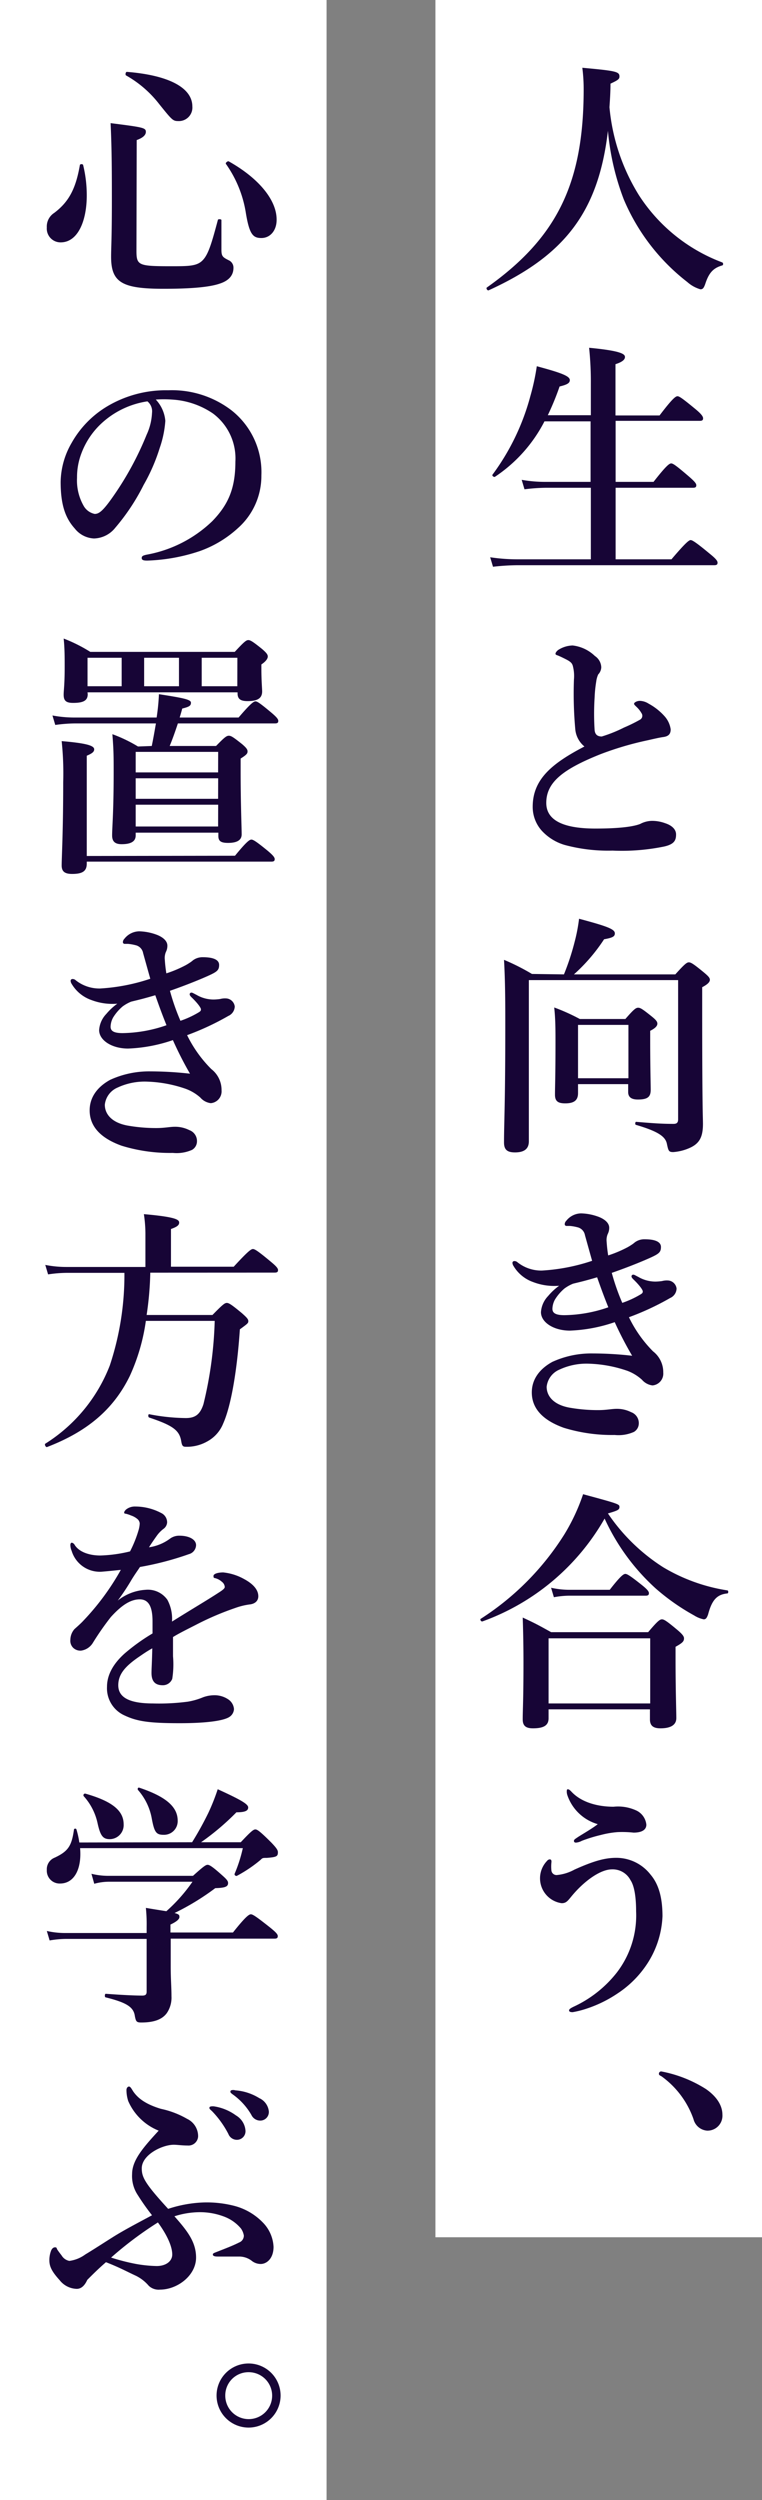
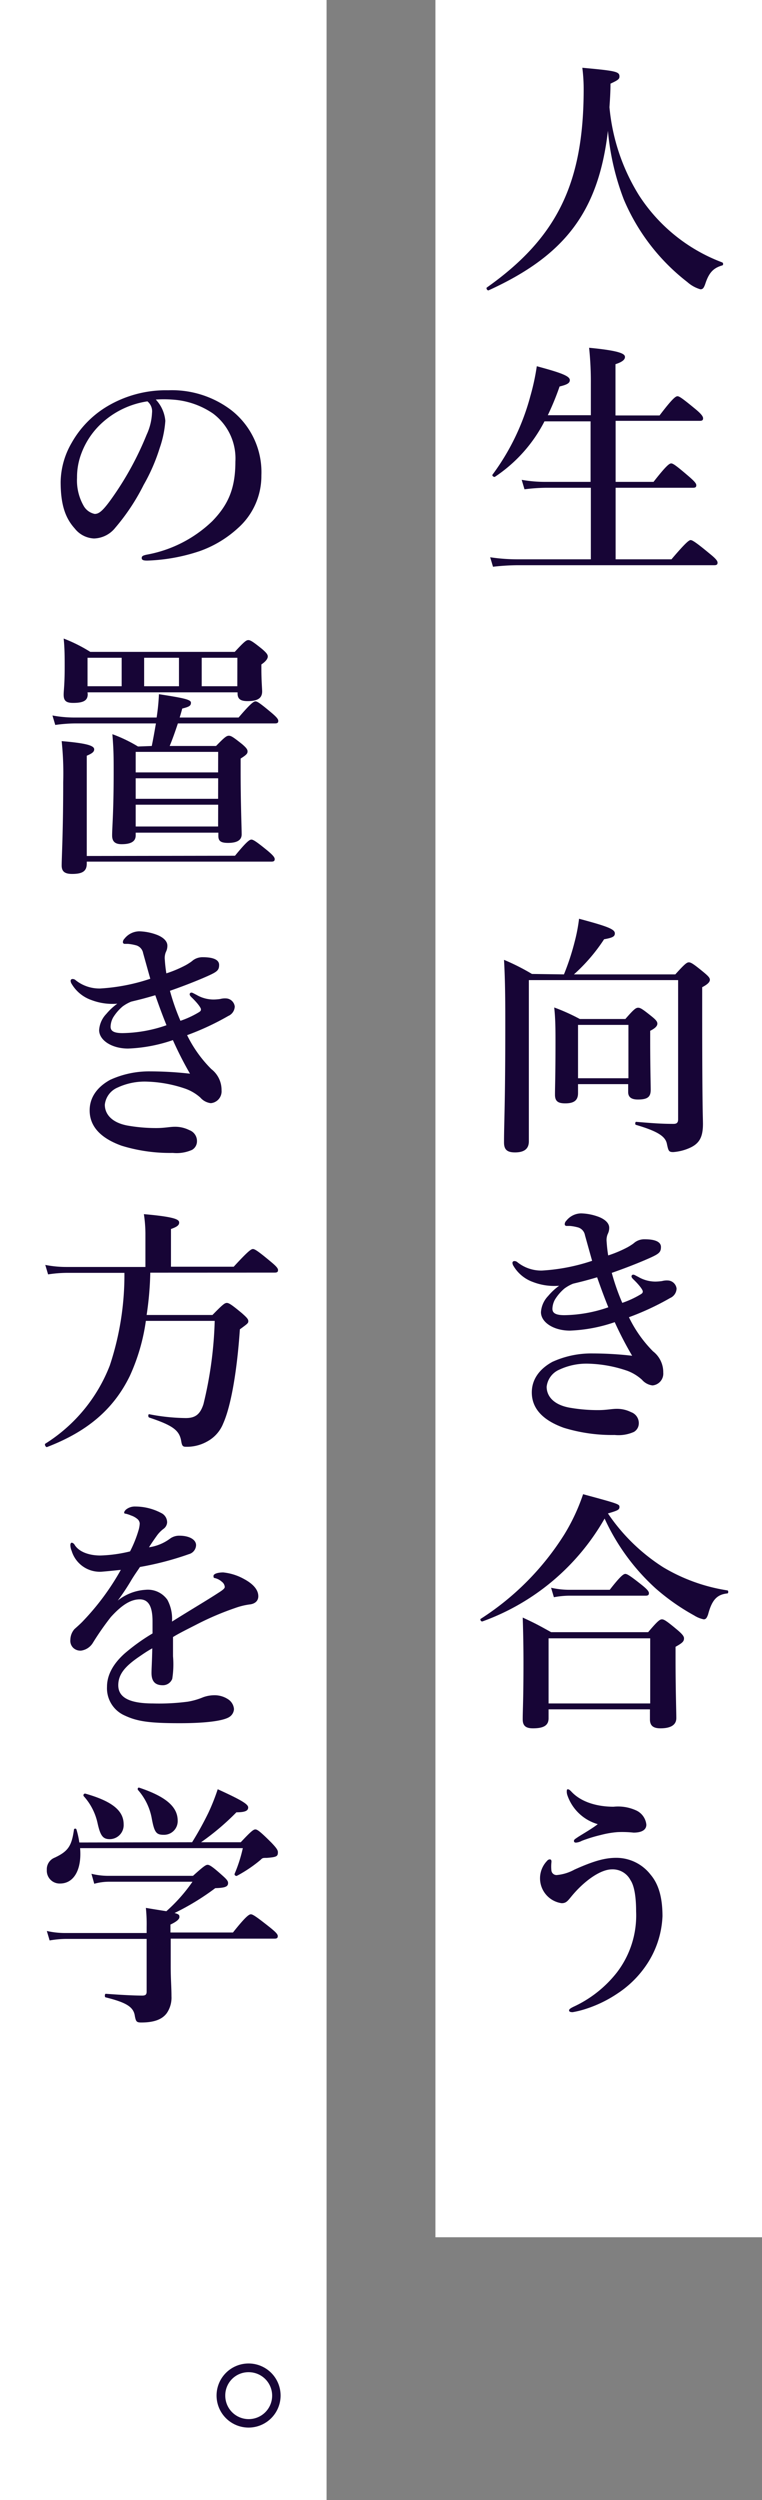
<svg xmlns="http://www.w3.org/2000/svg" viewBox="0 0 119 390">
  <rect x="0" y="0" width="119" height="390" fill="#808080" stroke="none" />
  <title>title_no07</title>
  <g>
    <rect width="51" height="390" fill="#fff" />
    <rect x="68" width="51" height="349" fill="#fff" />
    <g>
      <path d="M76.31,45.29c-.2.08-.44-.32-.28-.44C87,37.09,91.15,28.57,91.15,13.93a26.05,26.05,0,0,0-.21-3.36c5.24.48,5.8.6,5.8,1.36,0,.4-.2.56-1.4,1.12,0,1.24-.08,2.44-.16,3.68a31.37,31.37,0,0,0,4.6,13.72,26.59,26.59,0,0,0,13,10.48c.2.08.2.44,0,.48-1.4.4-2.08,1.16-2.64,2.88-.24.68-.4.84-.76.84A5.26,5.26,0,0,1,107.34,44a32.07,32.07,0,0,1-9.92-12.88,39.51,39.51,0,0,1-2.48-10.72C93.46,33.09,88.15,39.89,76.31,45.29Z" fill="#170536" />
      <path d="M96.14,75.17h5.92c2-2.56,2.48-2.88,2.76-2.88s.76.32,2.72,2c.88.76,1.2,1.12,1.2,1.4s-.12.4-.52.4H96.14V87.25h8.72c2.28-2.68,2.76-3,3-3s.8.32,2.92,2.08c1,.8,1.28,1.16,1.28,1.44s-.12.4-.52.4H80.83a35.8,35.8,0,0,0-3.84.24l-.44-1.48a28.69,28.69,0,0,0,4.24.32H92.27V76.09h-7a28.07,28.07,0,0,0-3.36.24l-.44-1.48a20.92,20.92,0,0,0,3.6.32h7.16V65.73h-7.2a23,23,0,0,1-7.72,8.64c-.16.12-.52-.16-.4-.32a36.2,36.2,0,0,0,5.92-12.28,35.53,35.53,0,0,0,1-4.64c3.72,1,5.16,1.52,5.16,2.16,0,.48-.44.72-1.6,1a41.83,41.83,0,0,1-1.84,4.48h6.72V59.93A51,51,0,0,0,92,54.25c5.08.48,5.6,1,5.6,1.44s-.48.8-1.48,1.12v8H103c2-2.64,2.52-3,2.8-3s.76.32,2.8,2c.92.76,1.2,1.16,1.2,1.44s-.12.4-.52.4H96.14Z" fill="#170536" />
-       <path d="M89.83,113.65a61.82,61.82,0,0,1-.2-7.64,6.23,6.23,0,0,0-.16-2.08c-.12-.48-.36-.72-1.16-1.12-.4-.2-.8-.4-1.2-.56-.24-.08-.36-.12-.36-.28s.24-.48.52-.64a4.36,4.36,0,0,1,2.16-.64,6,6,0,0,1,3.47,1.64,2.21,2.21,0,0,1,1,1.76,1.7,1.7,0,0,1-.48,1.12,3.89,3.89,0,0,0-.31,1.12,19.86,19.86,0,0,0-.25,2.48,39.88,39.88,0,0,0,0,5.08c.08.8.56,1,1.12,1a22,22,0,0,0,3.48-1.4,24.82,24.82,0,0,0,2.52-1.24.7.7,0,0,0,.2-1,4.16,4.16,0,0,0-.8-1c-.2-.2-.36-.32-.36-.48s.4-.44.92-.44a2.71,2.71,0,0,1,1.36.44,9.2,9.2,0,0,1,2.52,2,3.88,3.88,0,0,1,.92,2c0,.72-.32,1.08-1.12,1.2-.64.08-1.8.36-2.52.52a49,49,0,0,0-7.32,2.16c-5.91,2.36-8.47,4.4-8.47,7.6,0,2.56,2.36,4,7.67,4,4.12,0,6.08-.36,7-.72a4,4,0,0,1,1.88-.48,5.92,5.92,0,0,1,2,.36c1.12.36,1.72,1,1.72,1.76,0,.92-.28,1.52-1.84,1.88a32.93,32.93,0,0,1-8.08.64,26,26,0,0,1-7.47-.88,7.91,7.91,0,0,1-3.6-2.24,5.56,5.56,0,0,1-1.4-3.72c0-4.28,3-6.76,8.08-9.4A3.93,3.93,0,0,1,89.83,113.65Z" fill="#170536" />
      <path d="M88.07,152a38.44,38.44,0,0,0,1.68-5.12,26.28,26.28,0,0,0,.68-3.56c4.51,1.2,5.59,1.64,5.59,2.28,0,.48-.32.68-1.68.92A27.45,27.45,0,0,1,89.63,152h15.83c1.48-1.64,1.8-1.88,2.12-1.88s.72.24,2.28,1.52c.72.6,1,.88,1,1.2s-.28.68-1.2,1.16v3.52c0,15.68.12,16.76.12,17.8,0,2-.52,3-1.92,3.68a7.66,7.66,0,0,1-2.72.72c-.72,0-.76-.2-1-1.32s-1.4-1.92-4.8-2.92c-.2,0-.16-.48,0-.48,2.44.2,3.88.32,5.84.32.52,0,.72-.2.72-.72V152.89H82.59v25.16c0,1.16-.72,1.72-2.16,1.72-1.24,0-1.72-.44-1.72-1.56,0-3,.2-6,.2-18,0-3.48,0-7-.2-10.48a34.22,34.22,0,0,1,4.36,2.2Zm2.2,17.12v1.4c0,1.08-.56,1.6-2,1.6-1.16,0-1.6-.36-1.6-1.36,0-1.36.08-2.72.08-8.24,0-1.76,0-3.56-.2-5.36a30.9,30.9,0,0,1,4,1.8h7.11c1.32-1.52,1.64-1.76,2-1.76s.72.24,2.12,1.36c.64.52.88.8.88,1.12s-.24.68-1.12,1.12v1.52c0,4,.08,6.76.08,7.68,0,1.08-.44,1.52-2,1.52-1,0-1.52-.36-1.52-1.16v-1.24Zm7.87-9.24H90.27v8.32h7.87Z" fill="#170536" />
      <path d="M83.27,200a5.81,5.81,0,0,1-3.08-2.52,1,1,0,0,1-.16-.44.28.28,0,0,1,.28-.32.72.72,0,0,1,.52.2,5.94,5.94,0,0,0,3.8,1.28,30,30,0,0,0,7.84-1.52c-.24-.84-.73-2.6-1.12-4a1.54,1.54,0,0,0-1.2-1.24,6.88,6.88,0,0,0-1.16-.2c-.2,0-.4,0-.52,0a.27.27,0,0,1-.28-.28.79.79,0,0,1,.24-.52,3,3,0,0,1,2.32-1.16,8.43,8.43,0,0,1,2.79.56c1,.4,1.6,1,1.6,1.68a2.13,2.13,0,0,1-.24,1,2.44,2.44,0,0,0-.16,1.2,21.22,21.22,0,0,0,.24,2.12,18.67,18.67,0,0,0,2.72-1.12,7.57,7.57,0,0,0,.84-.48,4.5,4.5,0,0,0,.6-.44,2.5,2.5,0,0,1,1.56-.48c1.52,0,2.52.36,2.52,1.2s-.32,1.08-1.84,1.76c-1.8.8-4,1.64-5.84,2.28a34.73,34.73,0,0,0,1.64,4.68,14.72,14.72,0,0,0,2.92-1.36c.24-.16.28-.24.28-.44s-.44-.88-1.48-1.88c-.2-.2-.28-.32-.28-.48a.27.27,0,0,1,.28-.24c.16,0,.32.12.8.36a5.28,5.28,0,0,0,2.68.72,8.42,8.42,0,0,0,1-.08,2.88,2.88,0,0,1,1.08-.08,1.44,1.44,0,0,1,1.2,1.24,1.66,1.66,0,0,1-1,1.48,41.58,41.58,0,0,1-6.44,3,19.64,19.64,0,0,0,3.76,5.32,4.11,4.11,0,0,1,1.6,3.32,1.85,1.85,0,0,1-1.68,2,2.58,2.58,0,0,1-1.64-.88A7.1,7.1,0,0,0,98,213.85a20.21,20.21,0,0,0-6-1.12,10,10,0,0,0-4.63.92,3.29,3.29,0,0,0-2,2.68c0,1.4,1,2.76,3.48,3.24a25.49,25.49,0,0,0,4.59.4c1.24,0,2.12-.2,2.84-.2a4.9,4.9,0,0,1,2.28.52,1.81,1.81,0,0,1,1.2,1.8,1.54,1.54,0,0,1-.76,1.28,5.91,5.91,0,0,1-3,.48,25.6,25.6,0,0,1-7.95-1.12c-3.68-1.32-5-3.32-5-5.52,0-2,1.16-3.64,3.2-4.76a14.57,14.57,0,0,1,6.31-1.32,55.39,55.39,0,0,1,6.16.36A55.74,55.74,0,0,1,96,206.25a24.08,24.08,0,0,1-7,1.32c-2.52,0-4.52-1.28-4.52-2.88a4,4,0,0,1,1.12-2.52,9.38,9.38,0,0,1,1.72-1.6A9.21,9.21,0,0,1,83.27,200Zm4.88,1a7.23,7.23,0,0,0-1.48,1.72,3.15,3.15,0,0,0-.4,1.44c0,.68.52,1,1.88,1A21.68,21.68,0,0,0,95,203.93c-.64-1.6-1-2.56-1.75-4.68-1.76.52-2.44.68-3.76,1A6.21,6.21,0,0,0,88.15,201Z" fill="#170536" />
      <path d="M75.35,252.93c-.2.08-.44-.28-.28-.4a42.44,42.44,0,0,0,13.08-13.2,30.66,30.66,0,0,0,2.91-6.24c5.64,1.52,5.68,1.56,5.68,2s-.32.56-1.8,1a29.6,29.6,0,0,0,8.64,8.4,27.81,27.81,0,0,0,10,3.6c.2,0,.2.48,0,.48-1.6.16-2.4,1-3,3.28-.2.56-.36.76-.68.76a4.41,4.41,0,0,1-1.48-.6,33.92,33.92,0,0,1-6-4.2,33.5,33.5,0,0,1-8-10.92A36,36,0,0,1,75.35,252.93Zm10.32,13.72v1.4c0,1.08-.72,1.56-2.44,1.56-1.12,0-1.6-.4-1.6-1.4,0-1.48.12-3,.12-8.88q0-3.48-.12-7c2.16,1,2.48,1.2,4.44,2.28h15.15c1.52-1.8,1.84-2,2.16-2s.72.24,2.44,1.68c.8.68,1,1,1,1.28,0,.48-.24.72-1.32,1.32v1.84c0,4.84.12,8.2.12,9.28s-.88,1.6-2.48,1.6c-1.16,0-1.64-.44-1.64-1.4v-1.56Zm15.87-11.08H85.67v10.16h15.87ZM95.22,248c1.68-2.16,2.16-2.48,2.44-2.48s.8.32,2.56,1.72c.8.64,1.12,1,1.12,1.28s-.12.4-.52.4h-12a13.42,13.42,0,0,0-2.32.24l-.44-1.48a13.1,13.1,0,0,0,2.84.32Z" fill="#170536" />
      <path d="M96.26,289.81a6.78,6.78,0,0,1,5.32,2.6c1.16,1.36,1.88,3.32,1.88,6.52a14.64,14.64,0,0,1-2.68,7.84,16.06,16.06,0,0,1-4.4,4.24,19.55,19.55,0,0,1-4.87,2.36,14.68,14.68,0,0,1-2.08.52c-.36,0-.56-.08-.56-.28s.28-.36.68-.56a18.34,18.34,0,0,0,6.79-5.36,14.61,14.61,0,0,0,3-9.52c0-1.88-.2-3.88-.88-4.88a3.13,3.13,0,0,0-2.88-1.68c-1.88,0-4.47,1.92-6.39,4.28-.56.68-.8,1-1.48,1a3.92,3.92,0,0,1-2.28-6.6.61.61,0,0,1,.4-.24c.28,0,.32.2.28.52a6,6,0,0,0,0,1.2.8.8,0,0,0,.92.72,7.07,7.07,0,0,0,2.68-.84C92.82,290.25,94.54,289.81,96.26,289.81ZM88.59,280a2.06,2.06,0,0,1-.08-.44c0-.28,0-.44.16-.44s.28.08.52.32c1.64,1.8,4.31,2.4,6.63,2.4a6.79,6.79,0,0,1,3.4.52,2.75,2.75,0,0,1,1.72,2.28c0,.76-.64,1.24-2,1.24a16.66,16.66,0,0,0-2.48-.08,14.36,14.36,0,0,0-2.6.44,23.17,23.17,0,0,0-3,.92,2.35,2.35,0,0,1-.91.28c-.2,0-.32-.08-.32-.28s.24-.32.64-.6c.88-.56,2.28-1.36,3.08-2A7.08,7.08,0,0,1,88.59,280Z" fill="#170536" />
-       <path d="M102.9,323.49a.36.36,0,0,1,.36-.36,19.89,19.89,0,0,1,7,2.76c1.72,1.2,2.56,2.6,2.56,4a2.33,2.33,0,0,1-2.4,2.48,2.38,2.38,0,0,1-2.12-1.8,13.87,13.87,0,0,0-5-6.68C103,323.73,102.9,323.69,102.9,323.49Z" fill="#170536" />
-       <path d="M13.55,30.49c0,4-1.4,7.32-4.08,7.32a2.15,2.15,0,0,1-2.16-2.32,2.52,2.52,0,0,1,1.16-2.28c2.28-1.72,3.36-3.76,4-7.44,0-.2.48-.24.52,0A19.9,19.9,0,0,1,13.55,30.49Zm7.76,8.6c0,2.32.28,2.44,5.43,2.44,2.32,0,3.64,0,4.52-.6,1.16-.8,1.68-2.56,2.76-6.6,0-.2.56-.16.56,0,0,1.52,0,3.8,0,4.6,0,1.08.2,1.2,1.24,1.72a1.26,1.26,0,0,1,.64,1.12c0,1.16-.68,2-2.16,2.48-1.64.56-4.56.8-8.76.8-6.51,0-8.19-1-8.19-5,0-1.44.12-2.88.12-8.68,0-4,0-8.08-.2-12.16,5.08.64,5.51.72,5.51,1.36,0,.48-.43.92-1.43,1.28ZM28,18.89c-1,0-1,0-3.16-2.68a17.21,17.21,0,0,0-5.15-4.44c-.16-.08-.08-.56.12-.56,6.55.52,10.23,2.48,10.23,5.4A2.11,2.11,0,0,1,28,18.89Zm12.8,18.24c-1.32,0-1.88-.6-2.44-4.12a18.06,18.06,0,0,0-3.08-7.44c-.12-.16.28-.48.44-.4,4.64,2.6,7.48,6,7.48,9.08C43.22,35.93,42.22,37.13,40.82,37.13Z" fill="#170536" />
      <path d="M25.82,65.65a16.3,16.3,0,0,1-.88,4.24,28.64,28.64,0,0,1-2.51,5.76A32.88,32.88,0,0,1,18,82.33,4.39,4.39,0,0,1,14.67,84a4.06,4.06,0,0,1-3-1.56c-1.44-1.6-2.2-3.64-2.2-7.28a12.49,12.49,0,0,1,1.72-6.08,15.46,15.46,0,0,1,5.4-5.6,17.91,17.91,0,0,1,9.67-2.6A15.31,15.31,0,0,1,36.14,64a12.26,12.26,0,0,1,4.68,10.16,10.87,10.87,0,0,1-3.68,8.24,17.45,17.45,0,0,1-5.92,3.56A28.46,28.46,0,0,1,23,87.45c-.59,0-.87-.08-.87-.4s.24-.4.75-.52a19.85,19.85,0,0,0,10.28-5.24c2.48-2.56,3.6-5.08,3.6-9.28a8.74,8.74,0,0,0-3.52-7.52,12.62,12.62,0,0,0-6.4-2.16,17.77,17.77,0,0,0-2.51,0A5.54,5.54,0,0,1,25.82,65.65Zm-9.71.16a12.18,12.18,0,0,0-3.4,4.92,10.41,10.41,0,0,0-.68,3.8,8,8,0,0,0,1,4.32,2.58,2.58,0,0,0,1.76,1.32c.64,0,1.24-.4,2.76-2.56a48.49,48.49,0,0,0,5.35-9.8,9.08,9.08,0,0,0,.84-3.4,2,2,0,0,0-.72-1.8A13.47,13.47,0,0,0,16.11,65.81Z" fill="#170536" />
      <path d="M23.7,116.37c.24-1.16.45-2.36.65-3.52H11.71a23.5,23.5,0,0,0-3.08.24l-.44-1.48a18.45,18.45,0,0,0,3.36.32H24.46a32.82,32.82,0,0,0,.36-3.64c3.88.6,5,.84,5,1.32s-.24.64-1.36.92c-.12.48-.28,1-.4,1.4h9.2c1.88-2.2,2.36-2.52,2.64-2.52s.76.32,2.48,1.76c.76.64,1.08,1,1.08,1.28s-.12.4-.52.4H27.78c-.4,1.2-.8,2.36-1.28,3.52h7.24c1.32-1.36,1.64-1.6,2-1.6s.72.24,2.08,1.32c.6.52.84.8.84,1.12s-.12.52-1.08,1.12v2c0,5.12.16,8.68.16,9.84,0,.88-.72,1.32-2.12,1.32-1.12,0-1.52-.28-1.52-1.08v-.52H21.19v.44c0,.92-.72,1.36-2.2,1.36-1,0-1.48-.4-1.48-1.36,0-1.36.24-3.52.24-9.8,0-2.52,0-3.48-.2-6a22.56,22.56,0,0,1,4,1.92Zm13,17.12c1.8-2.2,2.28-2.52,2.56-2.52s.8.32,2.56,1.76c.76.64,1.08,1,1.08,1.28s-.12.4-.52.4H13.55v.32c0,1.2-.72,1.6-2.28,1.6-1.08,0-1.64-.32-1.64-1.32,0-1.28.24-5.2.24-13a47.84,47.84,0,0,0-.24-6.4c3.76.32,5.08.68,5.08,1.28,0,.4-.32.64-1.16,1v15.64Zm-23-25.2c0,1-.68,1.36-2.28,1.36-1.08,0-1.48-.32-1.48-1.28,0-.72.16-1.44.16-4.32,0-1.48,0-3-.16-4.44a23.74,23.74,0,0,1,4.16,2.08H36.66c1.48-1.6,1.8-1.84,2.12-1.84s.72.24,2.16,1.4c.64.56.88.84.88,1.16s-.28.76-1,1.24v.72c0,1.8.12,3.08.12,3.48,0,1.08-.72,1.52-2.28,1.52-1.08,0-1.56-.32-1.56-1.2V108H13.67ZM19,102.61H13.67v4.44H19Zm15.07,14.68H21.19v3.2H34.06Zm0,4.12H21.19v3.2H34.06Zm0,4.12H21.19v3.4H34.06Zm-6.12-18.48v-4.44H22.51v4.44Zm9.12-4.44H31.5v4.44h5.56Z" fill="#170536" />
      <path d="M14.27,156a5.81,5.81,0,0,1-3.08-2.52,1,1,0,0,1-.16-.44.28.28,0,0,1,.28-.32.72.72,0,0,1,.52.2,5.94,5.94,0,0,0,3.8,1.28,30,30,0,0,0,7.84-1.52c-.24-.84-.73-2.6-1.12-4a1.54,1.54,0,0,0-1.2-1.24,6.88,6.88,0,0,0-1.16-.2c-.2,0-.4,0-.52,0a.27.27,0,0,1-.28-.28.79.79,0,0,1,.24-.52,3,3,0,0,1,2.32-1.16,8.43,8.43,0,0,1,2.79.56c1,.4,1.6,1,1.6,1.68a2.13,2.13,0,0,1-.24,1,2.44,2.44,0,0,0-.16,1.2,21.22,21.22,0,0,0,.24,2.12,18.67,18.67,0,0,0,2.72-1.12,7.57,7.57,0,0,0,.84-.48,4.5,4.5,0,0,0,.6-.44,2.5,2.5,0,0,1,1.56-.48c1.52,0,2.52.36,2.52,1.2s-.32,1.08-1.84,1.76c-1.8.8-4,1.64-5.84,2.28a34.73,34.73,0,0,0,1.64,4.68,14.72,14.72,0,0,0,2.92-1.36c.24-.16.28-.24.28-.44s-.44-.88-1.48-1.88c-.2-.2-.28-.32-.28-.48a.27.27,0,0,1,.28-.24c.16,0,.32.12.8.36a5.28,5.28,0,0,0,2.68.72,8.42,8.42,0,0,0,1-.08,2.88,2.88,0,0,1,1.08-.08,1.44,1.44,0,0,1,1.2,1.24,1.66,1.66,0,0,1-1,1.48,41.58,41.58,0,0,1-6.44,3A19.64,19.64,0,0,0,33,166.77a4.11,4.11,0,0,1,1.6,3.32,1.85,1.85,0,0,1-1.68,2,2.58,2.58,0,0,1-1.64-.88A7.1,7.1,0,0,0,29,169.85a20.21,20.21,0,0,0-6-1.12,10,10,0,0,0-4.63.92,3.29,3.29,0,0,0-2,2.68c0,1.4,1,2.76,3.48,3.24a25.49,25.49,0,0,0,4.59.4c1.24,0,2.12-.2,2.84-.2a4.9,4.9,0,0,1,2.28.52,1.81,1.81,0,0,1,1.2,1.8,1.54,1.54,0,0,1-.76,1.28,5.91,5.91,0,0,1-3,.48,25.6,25.6,0,0,1-8-1.12c-3.68-1.32-5-3.32-5-5.52,0-2,1.16-3.64,3.2-4.76a14.57,14.57,0,0,1,6.31-1.32,55.39,55.39,0,0,1,6.16.36A55.74,55.74,0,0,1,27,162.25a24.08,24.08,0,0,1-7,1.32c-2.52,0-4.52-1.28-4.52-2.88a4,4,0,0,1,1.12-2.52,9.38,9.38,0,0,1,1.72-1.6A9.21,9.21,0,0,1,14.27,156Zm4.88,1a7.23,7.23,0,0,0-1.48,1.72,3.15,3.15,0,0,0-.4,1.44c0,.68.52,1,1.88,1A21.68,21.68,0,0,0,26,159.93c-.64-1.6-1-2.56-1.75-4.68-1.76.52-2.44.68-3.76,1A6.21,6.21,0,0,0,19.15,157Z" fill="#170536" />
      <path d="M23.47,198.53a50.68,50.68,0,0,1-.57,6.6H33.18c1.6-1.64,1.92-1.88,2.24-1.88s.72.24,2.36,1.6c.72.64,1,.92,1,1.24s-.12.4-1.32,1.28c-.44,6.56-1.4,12-2.6,14.68a5.5,5.5,0,0,1-2.48,2.8,6.45,6.45,0,0,1-3.36.84c-.48,0-.6-.16-.72-.88-.28-1.68-1.28-2.44-5-3.68-.21-.08-.17-.56,0-.52a31.13,31.13,0,0,0,5.71.6c1.48,0,2.24-.56,2.76-2.16a61.37,61.37,0,0,0,1.76-13H22.78a30.8,30.8,0,0,1-2.51,8.6c-2.56,5.24-6.68,8.68-12.92,11.08-.2.08-.44-.4-.28-.52A25.11,25.11,0,0,0,17.15,213a44.78,44.78,0,0,0,2.28-14.44H10.35a19.84,19.84,0,0,0-2.84.24l-.44-1.48a17,17,0,0,0,3.24.32h12.4v-5.24a21,21,0,0,0-.24-3c5.07.44,5.51.88,5.51,1.32s-.4.68-1.28,1v5.88h9.8c2.24-2.44,2.72-2.76,3-2.76s.8.32,2.72,1.92c.88.72,1.2,1.08,1.2,1.36s-.12.4-.52.4Z" fill="#170536" />
      <path d="M34.86,245.29a8.42,8.42,0,0,1,3.2,1c1.88,1,2.28,2,2.28,2.72s-.52,1.2-1.4,1.28a10.89,10.89,0,0,0-2.24.56,44.52,44.52,0,0,0-5.92,2.52c-1.32.68-2.8,1.4-3.76,2,0,1,0,2.2,0,3a14.61,14.61,0,0,1-.12,3.52,1.57,1.57,0,0,1-1.48,1c-1.15,0-1.76-.56-1.76-1.92,0-.72.08-1.68.12-3.84-1,.56-1.59,1-2.07,1.32-2.16,1.48-3.24,2.72-3.24,4.44,0,1.88,1.68,2.84,5.43,2.84a34.28,34.28,0,0,0,5.44-.28,10.78,10.78,0,0,0,2.36-.68,5.16,5.16,0,0,1,1.64-.32,3.83,3.83,0,0,1,2.36.68,2,2,0,0,1,.84,1.48,1.55,1.55,0,0,1-.68,1.2c-.8.56-3.24,1-7.8,1-4.75,0-6.63-.28-8.59-1.2a4.64,4.64,0,0,1-2.76-4.48c0-1.76.88-3.52,2.76-5.2a30.57,30.57,0,0,1,4.35-3.12c0-.72,0-1.32,0-1.88,0-2.12-.51-3.44-2-3.44s-2.91,1-4.51,2.76a43.41,43.41,0,0,0-2.84,4.08,2.58,2.58,0,0,1-1.8,1.16,1.63,1.63,0,0,1-1.24-.44,1.54,1.54,0,0,1-.44-1.28,2.56,2.56,0,0,1,.64-1.64c.4-.36,1-.88,1.4-1.32a39,39,0,0,0,5.84-7.92c-.76.08-1.92.2-2.88.28a4.59,4.59,0,0,1-4.8-3.24,2.38,2.38,0,0,1-.2-.92c0-.2.08-.36.24-.36a.71.71,0,0,1,.44.36c.68,1.08,2.24,1.64,4,1.64a21.94,21.94,0,0,0,4.64-.64,18.75,18.75,0,0,0,1.32-3.28,4.38,4.38,0,0,0,.19-1.08,1,1,0,0,0-.35-.68,3,3,0,0,0-1-.56,5.14,5.14,0,0,0-.84-.28c-.2,0-.24-.08-.24-.2s.16-.32.28-.44a2.2,2.2,0,0,1,1.48-.48,8.66,8.66,0,0,1,4,1,1.62,1.62,0,0,1,.95,1.48,1.34,1.34,0,0,1-.56,1,4.88,4.88,0,0,0-1.08,1.12c-.23.32-.88,1.24-1.19,1.76A7.22,7.22,0,0,0,26.58,240a2.41,2.41,0,0,1,1.44-.44c1.52,0,2.6.6,2.6,1.48a1.5,1.5,0,0,1-1.12,1.4,47,47,0,0,1-7.64,2c-.39.6-.84,1.2-1.39,2.12a34.31,34.31,0,0,1-2.08,3.12A7.71,7.71,0,0,1,22.74,248a3.73,3.73,0,0,1,3.4,1.56,6.23,6.23,0,0,1,.72,3.4c3.2-2,4.92-3,6.8-4.2.8-.52,1.44-.88,1.44-1.2a1.09,1.09,0,0,0-.44-.8,2.49,2.49,0,0,0-1.16-.6c-.12,0-.16-.12-.16-.32C33.34,245.49,34.06,245.29,34.86,245.29Z" fill="#170536" />
      <path d="M30,287.38a50.4,50.4,0,0,0,2.56-4.63A32.33,32.33,0,0,0,34,279.11c3.6,1.64,4.76,2.32,4.76,2.84s-.48.76-1.84.76a39,39,0,0,1-5.52,4.67h6.2c1.64-1.76,2-2,2.28-2s.68.24,2.52,2.08c.8.84,1,1.16,1,1.48,0,.64-.2.76-1.72.88-.64,0-.68,0-1,.32A21.12,21.12,0,0,1,37,292.62c-.16.08-.44-.12-.36-.32a22.55,22.55,0,0,0,1.28-4H12.51c.28,3.4-1,5.52-3.12,5.52a2,2,0,0,1-2.08-2.12,1.94,1.94,0,0,1,1.24-1.92c2.12-1,2.64-1.84,3-4.36,0-.2.36-.24.4,0a14,14,0,0,1,.44,2ZM22.9,300.62a24.75,24.75,0,0,0-.12-3c1.41.24,2.45.4,3.2.52a25.53,25.53,0,0,0,4.08-4.6H17a8.62,8.62,0,0,0-2.28.32l-.44-1.56a10.93,10.93,0,0,0,2.6.32H30.14c1.64-1.48,2-1.72,2.28-1.72s.72.24,2.28,1.64c.68.6.92.88.92,1.2,0,.56-.44.76-2,.8a38.82,38.82,0,0,1-6.36,3.88c.76.2.76.36.76.64s-.36.68-1.4,1.16v1.24h9.76c2-2.52,2.52-2.84,2.8-2.84s.8.32,2.92,2c1,.8,1.28,1.12,1.28,1.4s-.12.4-.52.4H26.66v4.24c0,2.2.12,3.24.12,4.76a4.26,4.26,0,0,1-.72,2.6c-.72,1-2,1.48-4,1.48-.75,0-.83-.16-1-1-.19-1.44-1.35-2.12-4.55-2.92-.2,0-.16-.56,0-.56,2.2.16,4.28.28,5.72.28.48,0,.67-.16.67-.6v-8.24H10.27a15.58,15.58,0,0,0-2.52.24l-.44-1.48a12.77,12.77,0,0,0,2.8.32H22.9ZM17.15,286.9c-1.08,0-1.48-.52-1.92-2.52a9.17,9.17,0,0,0-2.16-4.19.26.26,0,0,1,.24-.4c4.24,1.2,6,2.68,6,4.79A2.19,2.19,0,0,1,17.15,286.9Zm8.39-.68c-1.15,0-1.44-.4-1.84-2.55a9.16,9.16,0,0,0-2.15-4.44c-.12-.16,0-.44.2-.36,4.19,1.4,6,3,6,5.15A2.13,2.13,0,0,1,25.54,286.22Z" fill="#170536" />
-       <path d="M30.62,352.17c0,2.8-2.92,5-5.64,5a2.23,2.23,0,0,1-1.75-.6,6.31,6.31,0,0,0-2-1.56c-1.48-.68-2.44-1.24-4.68-2.12-1.16,1-2,1.84-2.92,2.76-.36.8-.88,1.4-1.64,1.4a3.5,3.5,0,0,1-2.68-1.36c-1.24-1.36-1.6-2.16-1.6-3.08a4.09,4.09,0,0,1,.24-1.44c.12-.36.36-.6.64-.6s.24.12.32.28.32.48.72,1a1.8,1.8,0,0,0,1.2.84,5.4,5.4,0,0,0,2.48-1c1.2-.72,2.68-1.68,4.2-2.64,1.76-1.12,4-2.28,6.23-3.48a36.86,36.86,0,0,1-2.23-3.16,5.33,5.33,0,0,1-.88-3.28c0-2.16,1.76-4.16,4.15-6.76a8.73,8.73,0,0,1-4.75-4.6,5.57,5.57,0,0,1-.28-1.76c0-.24.16-.52.4-.52s.44.44.68.8c.6.84,1.64,1.88,4.31,2.68a13.88,13.88,0,0,1,4.08,1.56,3,3,0,0,1,1.72,2.76,1.51,1.51,0,0,1-1.64,1.4c-.88,0-1.64-.12-2.16-.12-1.8,0-5,1.56-5,3.68,0,1.36.45,2.32,4.12,6.32a19.77,19.77,0,0,1,5.56-1,17.27,17.27,0,0,1,4.72.52A9.54,9.54,0,0,1,41,346.65a5.81,5.81,0,0,1,1.72,3.84c0,1.88-1.12,2.68-2,2.68a2.26,2.26,0,0,1-1.44-.52,3.22,3.22,0,0,0-1.88-.64c-1,0-2,0-3.4,0-.56,0-.76-.12-.76-.32s.2-.24.8-.48c1.32-.52,2.28-.88,3.32-1.4a1.14,1.14,0,0,0,.72-1.08,2.68,2.68,0,0,0-.44-1.08,6.29,6.29,0,0,0-2.56-1.84,10.57,10.57,0,0,0-4-.72,13.09,13.09,0,0,0-3.84.64C29.3,348.05,30.62,349.77,30.62,352.17Zm-13.27,0a32.78,32.78,0,0,0,3.92,1,20.88,20.88,0,0,0,3.19.32c1.52,0,2.44-.8,2.44-1.8,0-1.4-1-3.32-2.24-5A56.66,56.66,0,0,0,17.35,352.17ZM36.86,330a3,3,0,0,1,1.48,2.4,1.34,1.34,0,0,1-1.32,1.4,1.43,1.43,0,0,1-1.36-.92,15,15,0,0,0-2.52-3.52c-.16-.16-.44-.36-.44-.52s.08-.2.2-.24a1.72,1.72,0,0,1,.64,0A7.81,7.81,0,0,1,36.86,330Zm3.68-2.68a2.57,2.57,0,0,1,1.44,2,1.34,1.34,0,0,1-1.24,1.48,1.53,1.53,0,0,1-1.48-.88,10.15,10.15,0,0,0-2.8-3.12c-.16-.12-.48-.32-.48-.48a.24.24,0,0,1,.12-.24,1,1,0,0,1,.64,0A8.22,8.22,0,0,1,40.54,327.33Z" fill="#170536" />
      <path d="M43.82,373.69a5,5,0,1,1-5-5A5,5,0,0,1,43.82,373.69Zm-8.64,0a3.66,3.66,0,1,0,3.68-3.64A3.62,3.62,0,0,0,35.18,373.69Z" fill="#170536" />
    </g>
  </g>
</svg>